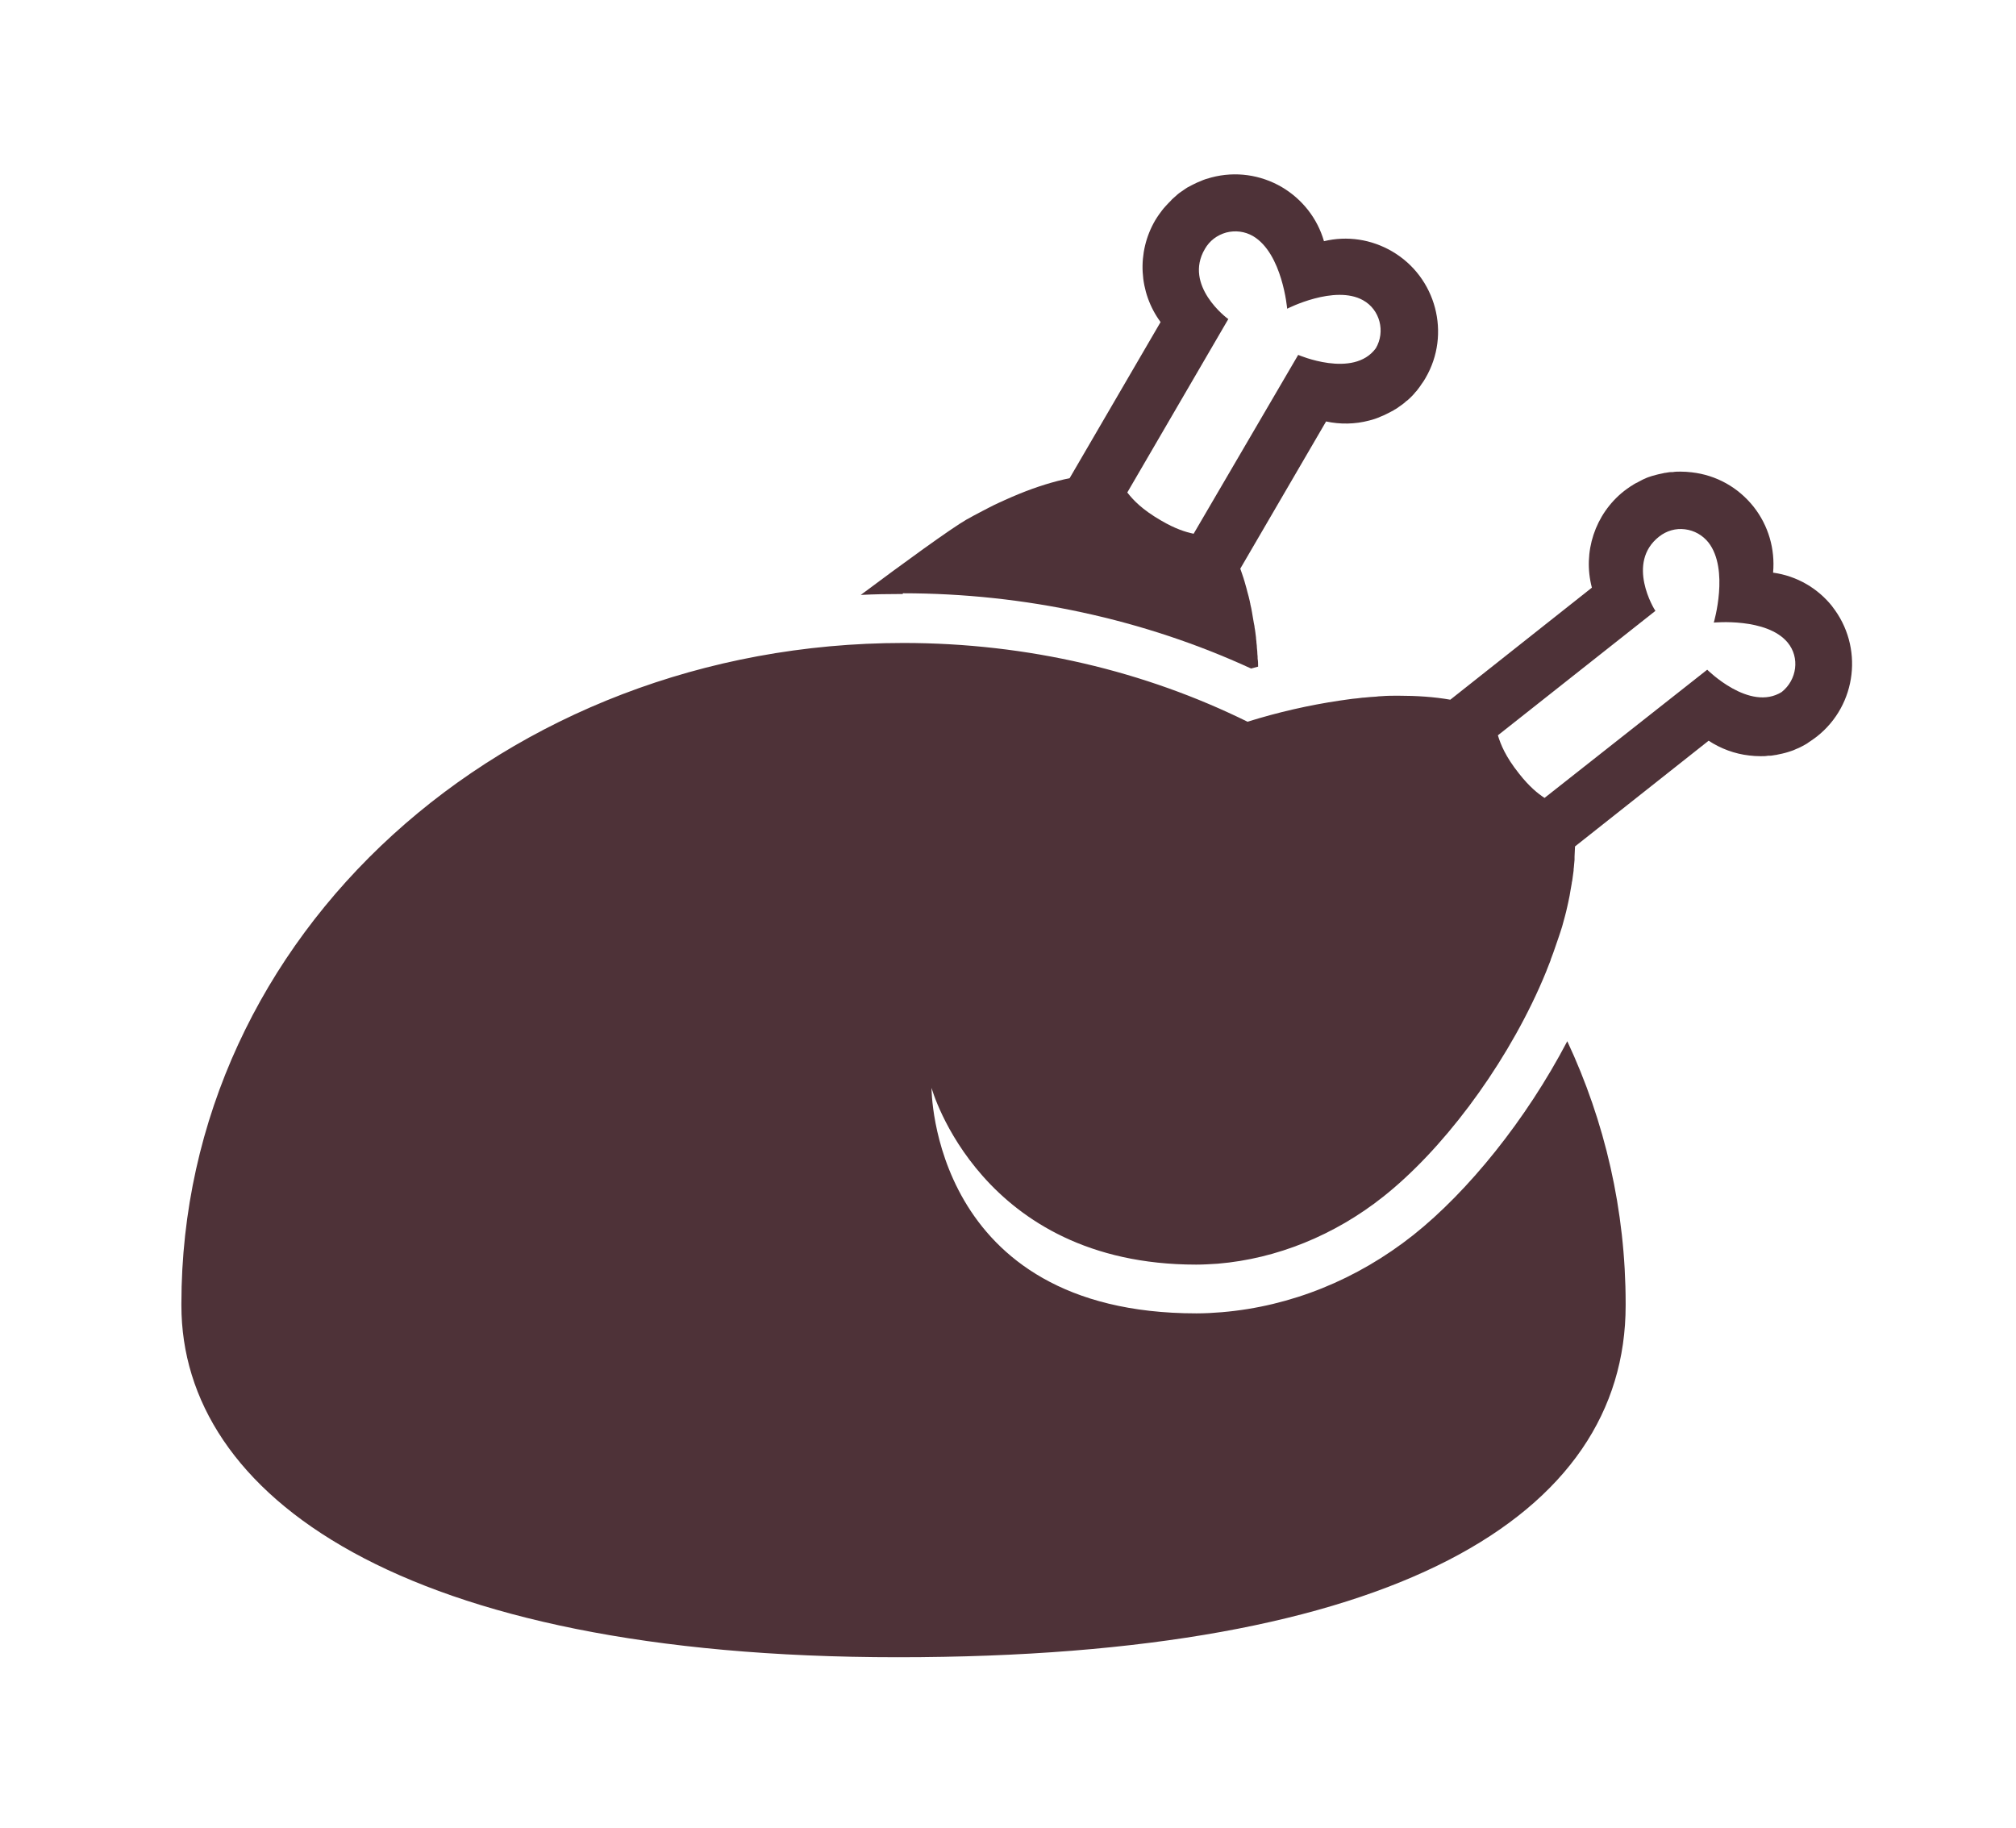
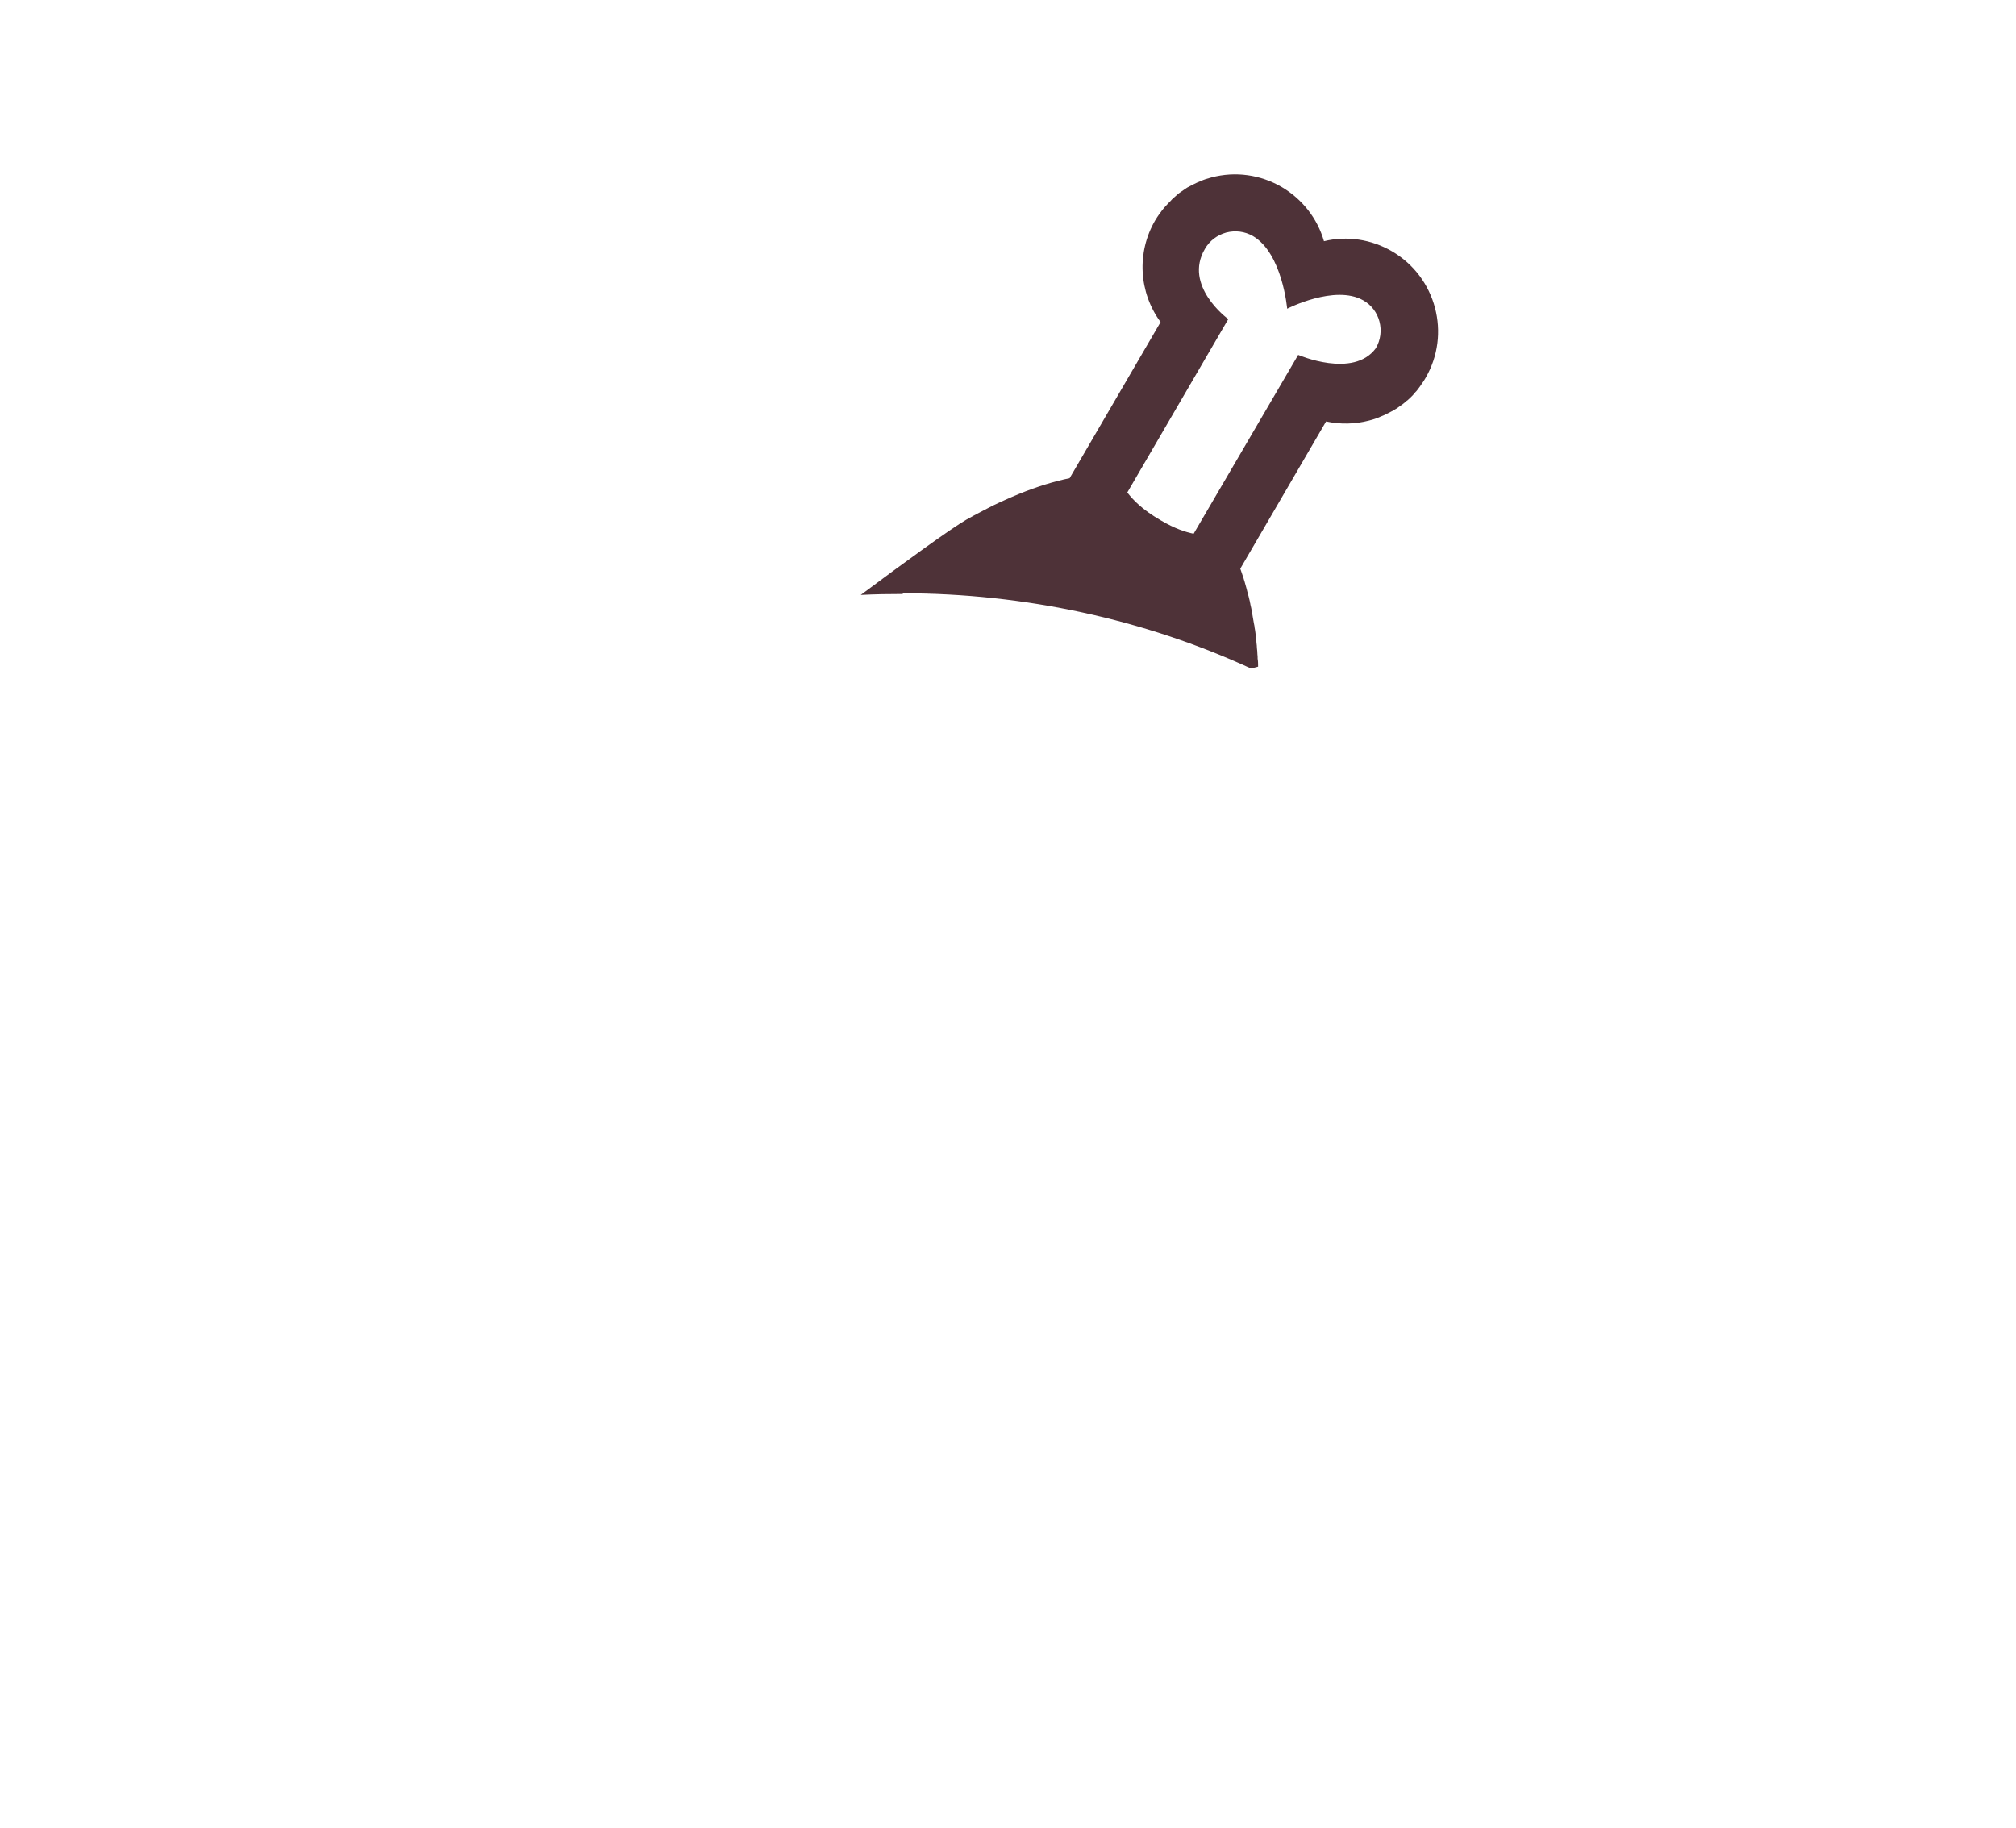
<svg xmlns="http://www.w3.org/2000/svg" width="86" height="78" viewBox="0 0 86 78" fill="none">
  <g filter="url(#filter0_d_5181_24093)">
-     <path d="M14.279 66.47L21.209 68.78L28.969 70.26H39.049H50.439L58.529 67.73L66.289 63.82L70.749 58.54L71.909 51.93L69.239 42.43L67.279 38.89L68.109 33.77L72.729 31.05H77.029L80.659 28.48V23.36L78.029 20.89L76.529 19.78L75.579 17.12L71.579 14.97H69.239L65.469 17.12L63.649 21.05L60.349 25.31H54.899L54.069 21.38L56.549 17.12L61.169 15.93L62.889 11.97L61.169 6.87L57.209 5.36L52.739 1.9L49.279 3.05L45.819 5.7L45.979 9.49L43.339 14.97L36.399 18.25L31.699 22.04L25.339 23.36L17.579 26.67L9.819 34.92L5.519 41.53L3.369 49.81L5.519 62.17L14.279 66.47Z" fill="white" />
-     <path d="M77.178 22.89C76.548 22.09 75.648 21.57 74.638 21.43C74.728 20.42 74.438 19.42 73.808 18.62C73.148 17.79 72.218 17.27 71.168 17.15C71.008 17.13 70.838 17.12 70.678 17.12C70.568 17.12 70.468 17.12 70.358 17.14C70.338 17.14 70.308 17.14 70.288 17.14C70.208 17.14 70.128 17.16 70.058 17.17C70.018 17.17 69.988 17.18 69.948 17.19C69.888 17.2 69.818 17.22 69.758 17.23C69.718 17.24 69.678 17.25 69.638 17.26C69.578 17.28 69.518 17.29 69.458 17.31C69.418 17.32 69.378 17.34 69.338 17.35C69.278 17.37 69.228 17.39 69.168 17.42C69.128 17.44 69.088 17.45 69.058 17.47C68.998 17.5 68.948 17.53 68.888 17.56C68.858 17.58 68.818 17.6 68.788 17.61C68.728 17.64 68.668 17.68 68.608 17.72C68.578 17.74 68.548 17.75 68.528 17.77C68.438 17.83 68.358 17.89 68.278 17.95C67.038 18.93 66.508 20.56 66.908 22.07L60.868 26.85C60.188 26.73 59.438 26.68 58.648 26.68C58.418 26.68 58.178 26.68 57.938 26.7C57.858 26.7 57.778 26.71 57.698 26.72C57.538 26.73 57.368 26.74 57.198 26.76C57.108 26.76 57.018 26.78 56.918 26.79C56.778 26.8 56.628 26.82 56.488 26.84C56.368 26.86 56.258 26.87 56.138 26.89C54.858 27.08 53.528 27.38 52.218 27.79C47.858 25.64 42.858 24.43 37.538 24.43C20.528 24.43 6.738 36.85 6.738 52.62C6.738 52.64 6.738 52.66 6.738 52.69C6.738 60.77 16.068 67.7 37.298 67.7C58.528 67.7 68.348 61.66 68.348 52.69C68.348 52.67 68.348 52.65 68.348 52.62C68.348 48.62 67.458 44.84 65.858 41.42C64.098 44.78 61.628 47.83 59.288 49.69C56.888 51.59 54.068 52.73 51.128 52.98C50.768 53.01 50.398 53.03 50.038 53.03C38.698 53.03 38.738 43.41 38.738 43.41C38.738 43.41 40.818 50.95 50.028 50.95C50.338 50.95 50.648 50.93 50.958 50.91C53.458 50.7 55.928 49.7 57.998 48.06C60.478 46.1 63.068 42.69 64.658 39.15C64.768 38.9 64.878 38.65 64.978 38.4C64.978 38.4 64.978 38.38 64.988 38.37C65.028 38.26 65.078 38.15 65.118 38.04C65.138 38 65.148 37.96 65.158 37.92C65.198 37.81 65.238 37.71 65.278 37.6C65.278 37.59 65.278 37.58 65.288 37.57C65.358 37.37 65.428 37.16 65.498 36.96C65.518 36.9 65.538 36.84 65.558 36.78C65.588 36.7 65.608 36.61 65.638 36.53C65.658 36.45 65.678 36.38 65.698 36.31C65.718 36.24 65.738 36.16 65.758 36.09C65.798 35.95 65.828 35.81 65.858 35.68C65.868 35.62 65.888 35.56 65.898 35.5C65.918 35.4 65.938 35.31 65.958 35.21C65.968 35.15 65.978 35.09 65.988 35.03C66.008 34.92 66.028 34.8 66.048 34.69C66.048 34.65 66.058 34.62 66.068 34.58C66.088 34.43 66.108 34.29 66.128 34.14C66.128 34.1 66.128 34.05 66.138 34.01C66.148 33.9 66.158 33.79 66.168 33.68C66.168 33.64 66.168 33.59 66.168 33.55C66.168 33.4 66.188 33.26 66.188 33.11L71.888 28.6C72.408 28.94 72.998 29.16 73.618 29.23C73.778 29.25 73.948 29.26 74.108 29.26C74.218 29.26 74.318 29.26 74.428 29.24C74.448 29.24 74.478 29.24 74.498 29.24C74.578 29.24 74.658 29.22 74.728 29.21C74.768 29.21 74.798 29.2 74.838 29.19C74.898 29.18 74.968 29.16 75.028 29.15C75.068 29.14 75.108 29.13 75.148 29.12C75.208 29.1 75.268 29.09 75.318 29.07C75.358 29.06 75.398 29.04 75.438 29.03C75.498 29.01 75.548 28.99 75.608 28.96C75.648 28.94 75.688 28.93 75.728 28.91C75.788 28.88 75.838 28.86 75.888 28.83C75.928 28.81 75.958 28.79 75.998 28.77C76.058 28.74 76.118 28.7 76.168 28.66C76.198 28.64 76.228 28.62 76.258 28.6C76.348 28.54 76.428 28.48 76.508 28.42C78.218 27.07 78.508 24.58 77.158 22.87L77.178 22.89ZM75.008 26.52C73.638 27.38 71.828 25.57 71.828 25.57L64.888 31.04C64.598 30.85 64.238 30.56 63.798 30C63.218 29.27 63.018 28.76 62.898 28.37L69.618 23.06C69.568 23 68.348 21.01 69.778 19.89C70.098 19.64 70.488 19.53 70.878 19.58C71.278 19.63 71.628 19.83 71.878 20.14C72.778 21.29 72.108 23.56 72.108 23.56C72.108 23.56 74.368 23.34 75.258 24.41C75.788 25.05 75.658 26 75.008 26.52Z" fill="#4E3238" />
+     <path d="M14.279 66.47L21.209 68.78L28.969 70.26H39.049H50.439L58.529 67.73L66.289 63.82L70.749 58.54L71.909 51.93L69.239 42.43L67.279 38.89L68.109 33.77L72.729 31.05H77.029L80.659 28.48V23.36L78.029 20.89L75.579 17.12L71.579 14.97H69.239L65.469 17.12L63.649 21.05L60.349 25.31H54.899L54.069 21.38L56.549 17.12L61.169 15.93L62.889 11.97L61.169 6.87L57.209 5.36L52.739 1.9L49.279 3.05L45.819 5.7L45.979 9.49L43.339 14.97L36.399 18.25L31.699 22.04L25.339 23.36L17.579 26.67L9.819 34.92L5.519 41.53L3.369 49.81L5.519 62.17L14.279 66.47Z" fill="white" />
    <path d="M37.519 22.31C42.689 22.31 47.809 23.42 52.369 25.52C52.469 25.49 52.569 25.47 52.669 25.44C52.669 25.33 52.669 25.21 52.649 25.1C52.649 25.04 52.649 24.97 52.639 24.91C52.639 24.82 52.629 24.74 52.619 24.65C52.619 24.57 52.609 24.5 52.599 24.42C52.599 24.34 52.579 24.27 52.579 24.19C52.559 24.05 52.549 23.91 52.519 23.77C52.519 23.71 52.499 23.65 52.489 23.59C52.469 23.49 52.459 23.4 52.439 23.3C52.429 23.24 52.419 23.18 52.409 23.12C52.389 23.01 52.369 22.89 52.339 22.78C52.339 22.74 52.319 22.71 52.319 22.67C52.289 22.53 52.249 22.38 52.209 22.24C52.199 22.2 52.189 22.16 52.179 22.12C52.149 22.01 52.119 21.91 52.089 21.8C52.079 21.76 52.059 21.72 52.049 21.67C51.999 21.53 51.959 21.39 51.909 21.26L55.569 14.98C56.169 15.11 56.809 15.1 57.409 14.94C57.569 14.9 57.729 14.85 57.879 14.78C57.979 14.74 58.079 14.7 58.169 14.65C58.189 14.64 58.209 14.63 58.229 14.62C58.299 14.58 58.369 14.55 58.439 14.51C58.469 14.49 58.499 14.47 58.539 14.45C58.589 14.42 58.649 14.38 58.699 14.34C58.729 14.32 58.769 14.29 58.799 14.27C58.849 14.23 58.899 14.2 58.939 14.16C58.969 14.13 58.999 14.1 59.039 14.08C59.079 14.04 59.129 14 59.169 13.96C59.199 13.93 59.229 13.9 59.259 13.87C59.299 13.83 59.339 13.78 59.379 13.73C59.409 13.7 59.439 13.67 59.459 13.64C59.499 13.59 59.539 13.53 59.579 13.48C59.599 13.45 59.619 13.42 59.639 13.39C59.699 13.31 59.759 13.22 59.809 13.13C60.909 11.25 60.269 8.82 58.379 7.72C57.499 7.21 56.469 7.05 55.479 7.29C55.199 6.32 54.559 5.5 53.679 4.98C52.769 4.45 51.699 4.3 50.679 4.57C50.519 4.61 50.359 4.66 50.209 4.73C50.109 4.77 50.009 4.81 49.919 4.86C49.899 4.87 49.879 4.88 49.859 4.89C49.789 4.93 49.719 4.96 49.649 5C49.619 5.02 49.589 5.04 49.559 5.06C49.509 5.1 49.449 5.13 49.399 5.17C49.369 5.19 49.329 5.22 49.299 5.24C49.249 5.28 49.199 5.32 49.159 5.36C49.129 5.39 49.099 5.41 49.069 5.44C49.019 5.48 48.979 5.52 48.939 5.57C48.909 5.6 48.879 5.63 48.849 5.66C48.809 5.71 48.759 5.75 48.719 5.8C48.689 5.83 48.669 5.86 48.639 5.89C48.599 5.94 48.549 6 48.509 6.06C48.489 6.09 48.469 6.11 48.449 6.14C48.389 6.23 48.329 6.31 48.279 6.4C47.479 7.77 47.579 9.48 48.509 10.74L44.629 17.4C43.949 17.54 43.239 17.76 42.499 18.06C42.279 18.15 42.069 18.24 41.849 18.34C41.779 18.37 41.709 18.41 41.629 18.44C41.479 18.51 41.329 18.58 41.179 18.66C41.099 18.7 41.019 18.74 40.929 18.79C40.799 18.86 40.679 18.92 40.549 18.99C40.449 19.05 40.349 19.1 40.239 19.16C39.559 19.55 37.499 21.05 35.719 22.38C36.309 22.35 36.909 22.34 37.509 22.34L37.519 22.31ZM51.409 10.62C51.339 10.58 49.479 9.18 50.399 7.62C50.599 7.27 50.919 7.03 51.309 6.92C51.699 6.82 52.099 6.87 52.449 7.07C53.709 7.81 53.909 10.17 53.909 10.17C53.909 10.17 55.939 9.13 57.149 9.81C57.869 10.21 58.109 11.15 57.689 11.86C56.729 13.16 54.379 12.14 54.379 12.14L49.919 19.77C49.579 19.7 49.129 19.56 48.519 19.2C47.709 18.73 47.339 18.33 47.089 18.01L51.399 10.61L51.409 10.62Z" fill="#4E3238" />
  </g>
  <defs>
    <filter id="filter0_d_5181_24093" x="0.369" y="0.9" width="85.289" height="76.36" filterUnits="userSpaceOnUse" color-interpolation-filters="sRGB">
      <feFlood flood-opacity="0" result="BackgroundImageFix" />
      <feColorMatrix in="SourceAlpha" type="matrix" values="0 0 0 0 0 0 0 0 0 0 0 0 0 0 0 0 0 0 127 0" result="hardAlpha" />
      <feOffset dx="1" dy="3" />
      <feGaussianBlur stdDeviation="2" />
      <feColorMatrix type="matrix" values="0 0 0 0 0 0 0 0 0 0 0 0 0 0 0 0 0 0 0.2 0" />
      <feBlend mode="normal" in2="BackgroundImageFix" result="effect1_dropShadow_5181_24093" />
      <feBlend mode="normal" in="SourceGraphic" in2="effect1_dropShadow_5181_24093" result="shape" />
    </filter>
  </defs>
</svg>